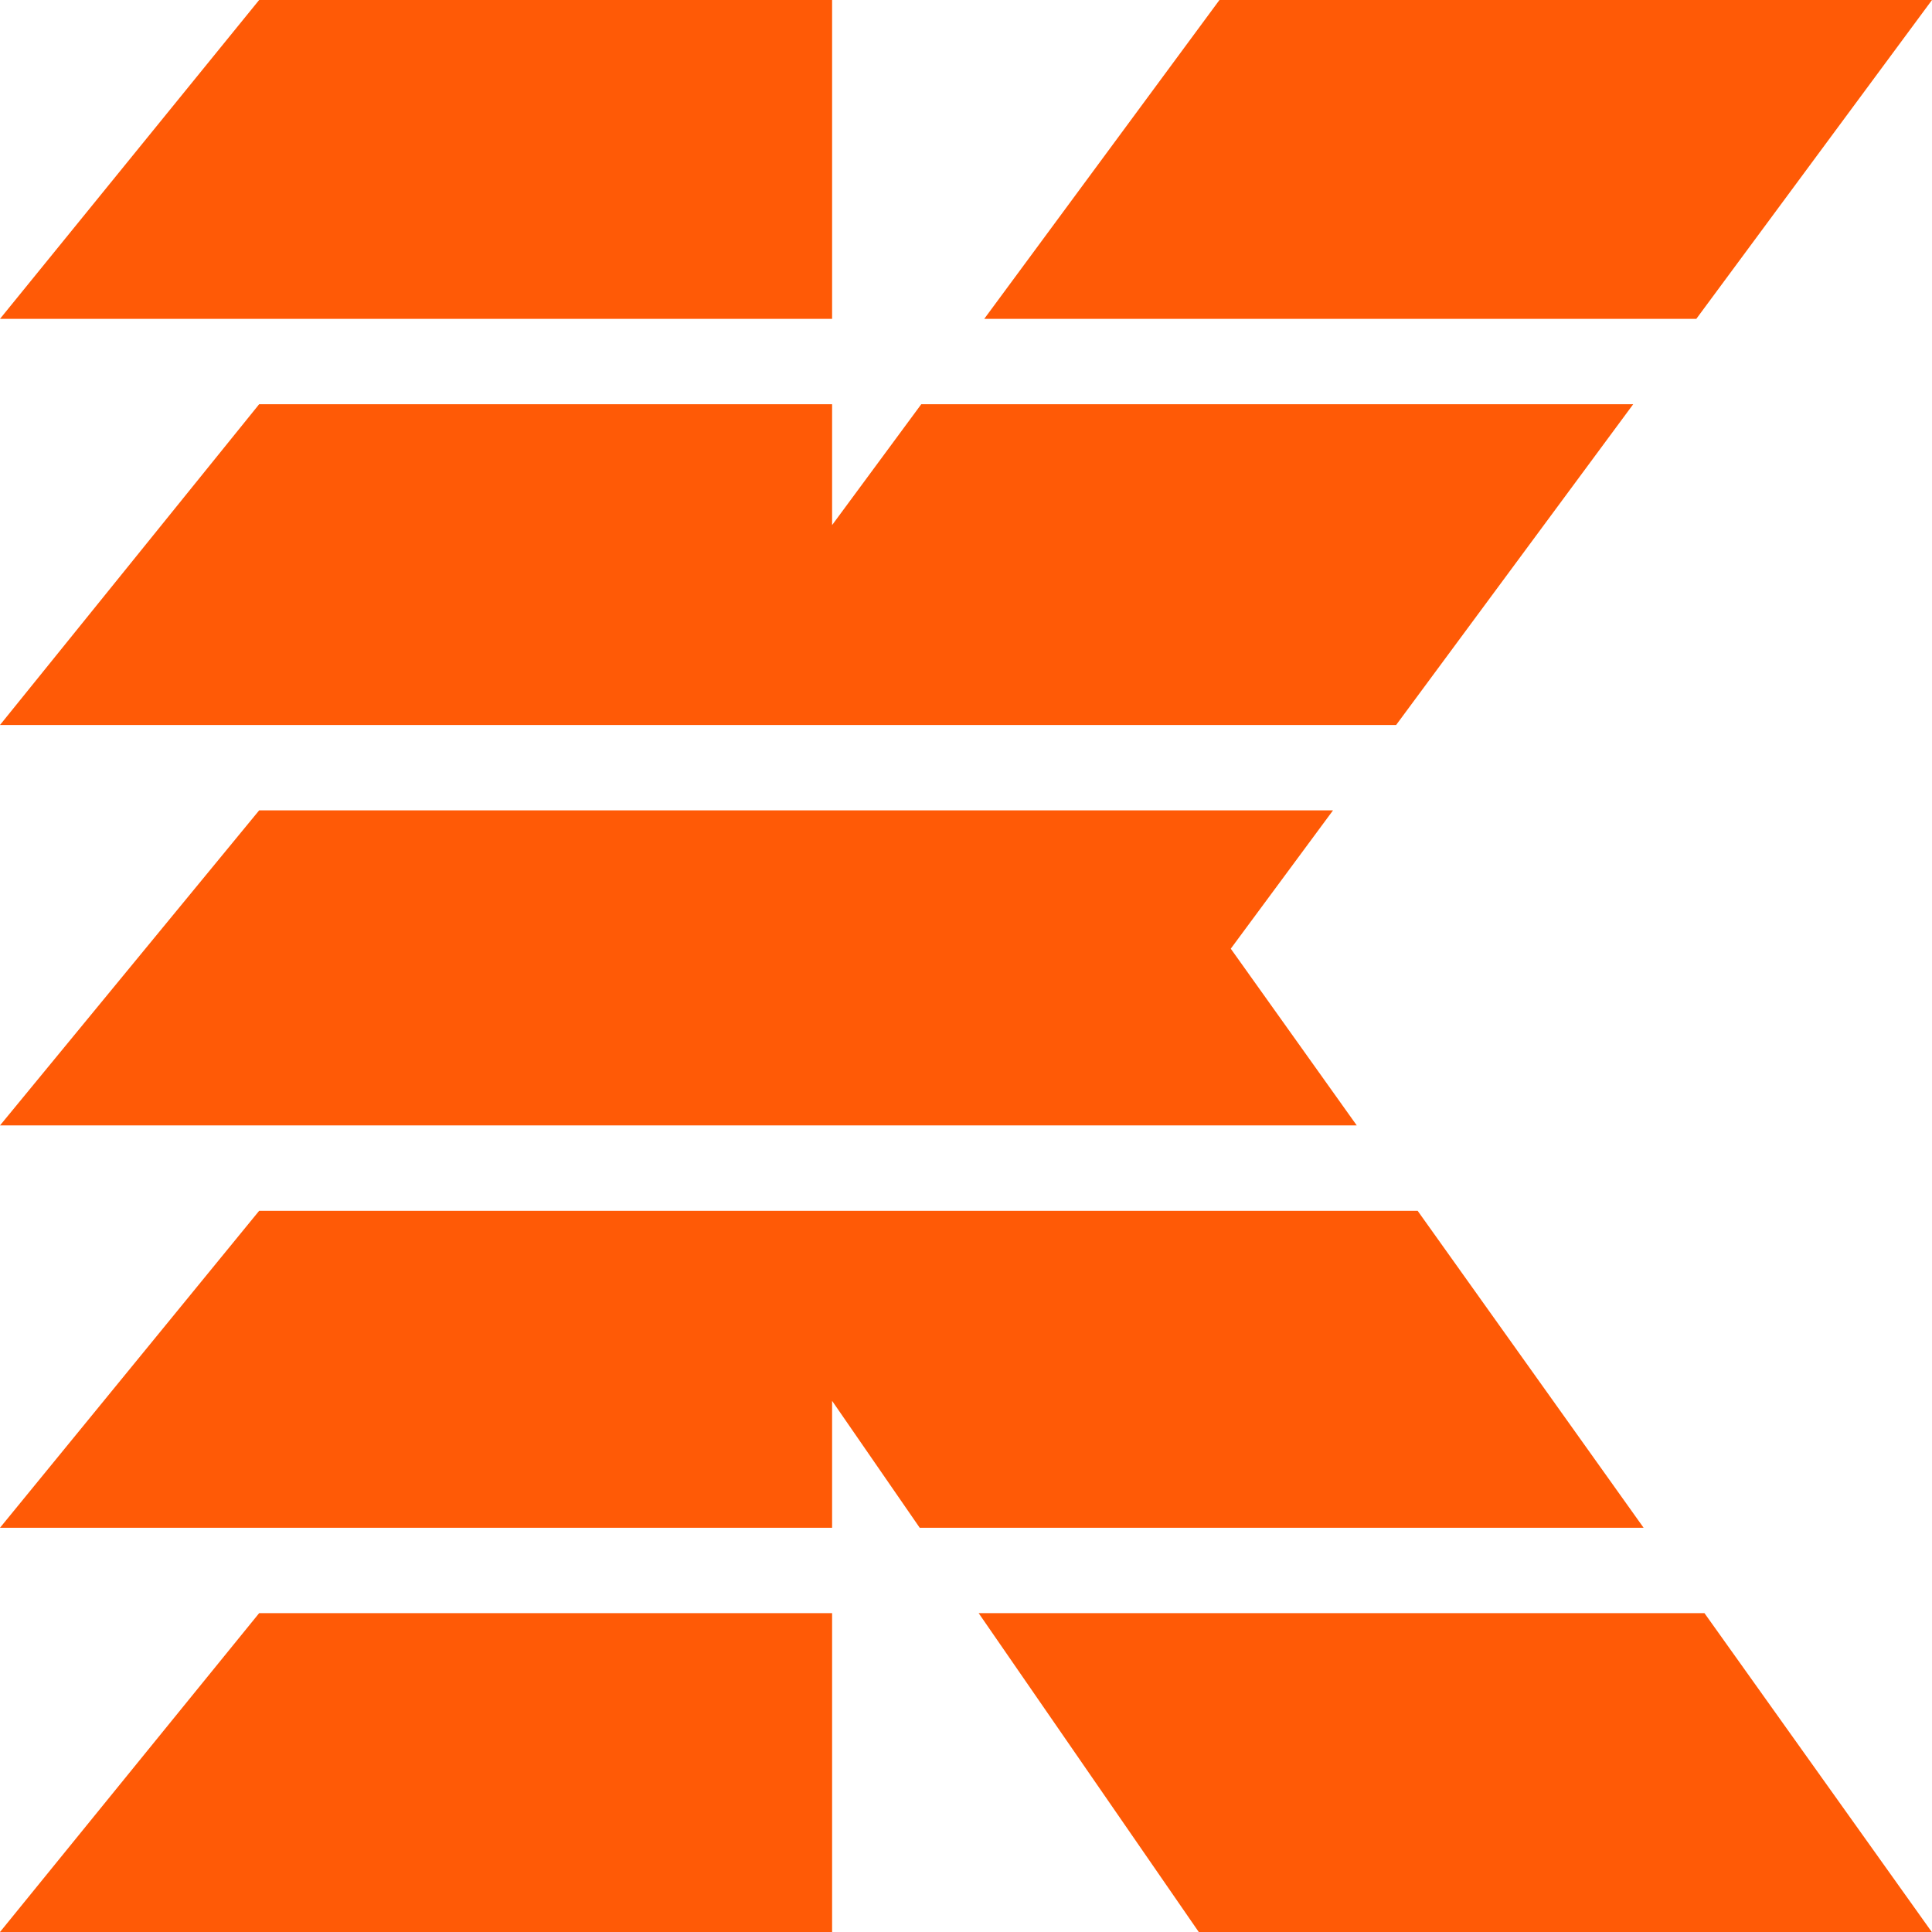
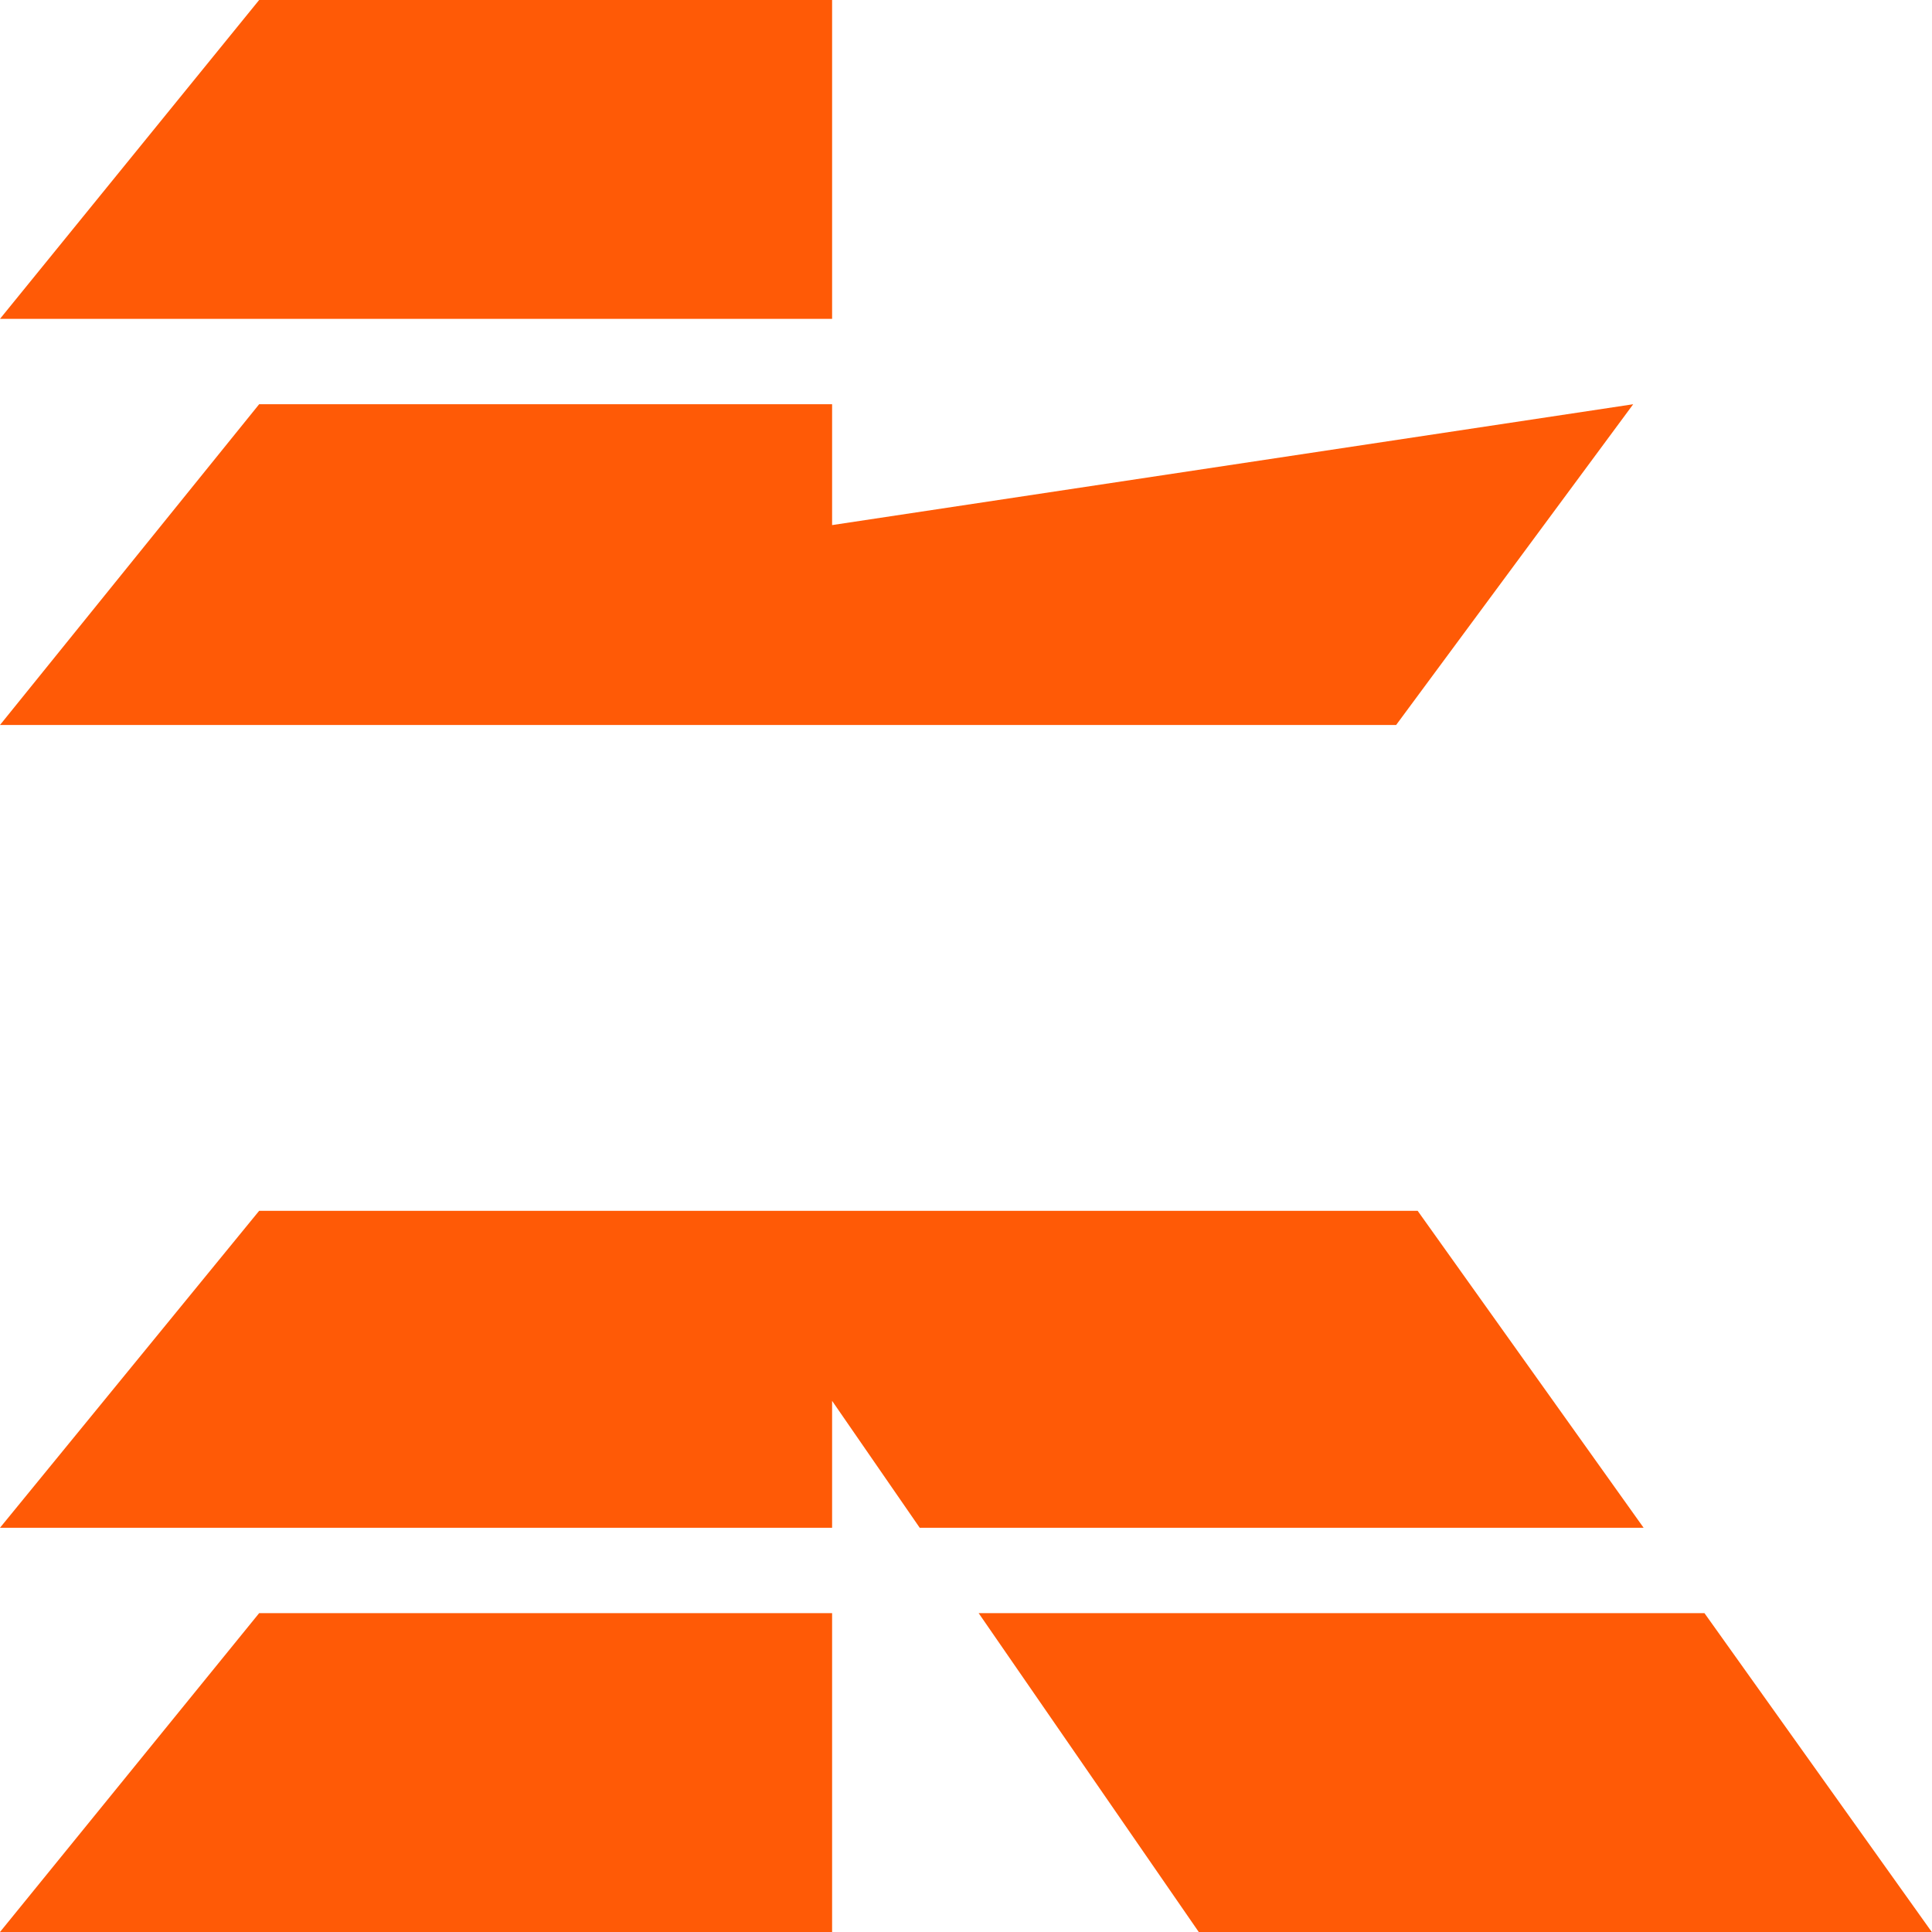
<svg xmlns="http://www.w3.org/2000/svg" width="128" height="128" viewBox="0 0 128 128" fill="none">
-   <path d="M80.792 0L65.209 21.124H112.386L128 0H80.792Z" fill="#FF5A06" />
  <path d="M112.926 106.876H64.839L79.421 128H127.986L112.926 106.876Z" fill="#FF5A06" />
  <path d="M55.129 21.124V0H17.169L0 21.124H55.129Z" fill="#FF5A06" />
-   <path d="M108.204 26.782H61.035L55.129 34.788V26.782H17.169L0 48.031H92.498L108.204 26.782Z" fill="#FF5A06" />
-   <path d="M17.169 53.69H88.315L81.542 62.853L89.889 74.562H0L17.169 53.69Z" fill="#FF5A06" />
+   <path d="M108.204 26.782L55.129 34.788V26.782H17.169L0 48.031H92.498L108.204 26.782Z" fill="#FF5A06" />
  <path d="M17.169 80.22H93.923L108.893 101.218H60.933L55.129 92.81V101.218H0L17.169 80.22Z" fill="#FF5A06" />
  <path d="M55.129 128V106.876H17.169L0 128H55.129Z" fill="#FF5A06" />
</svg>